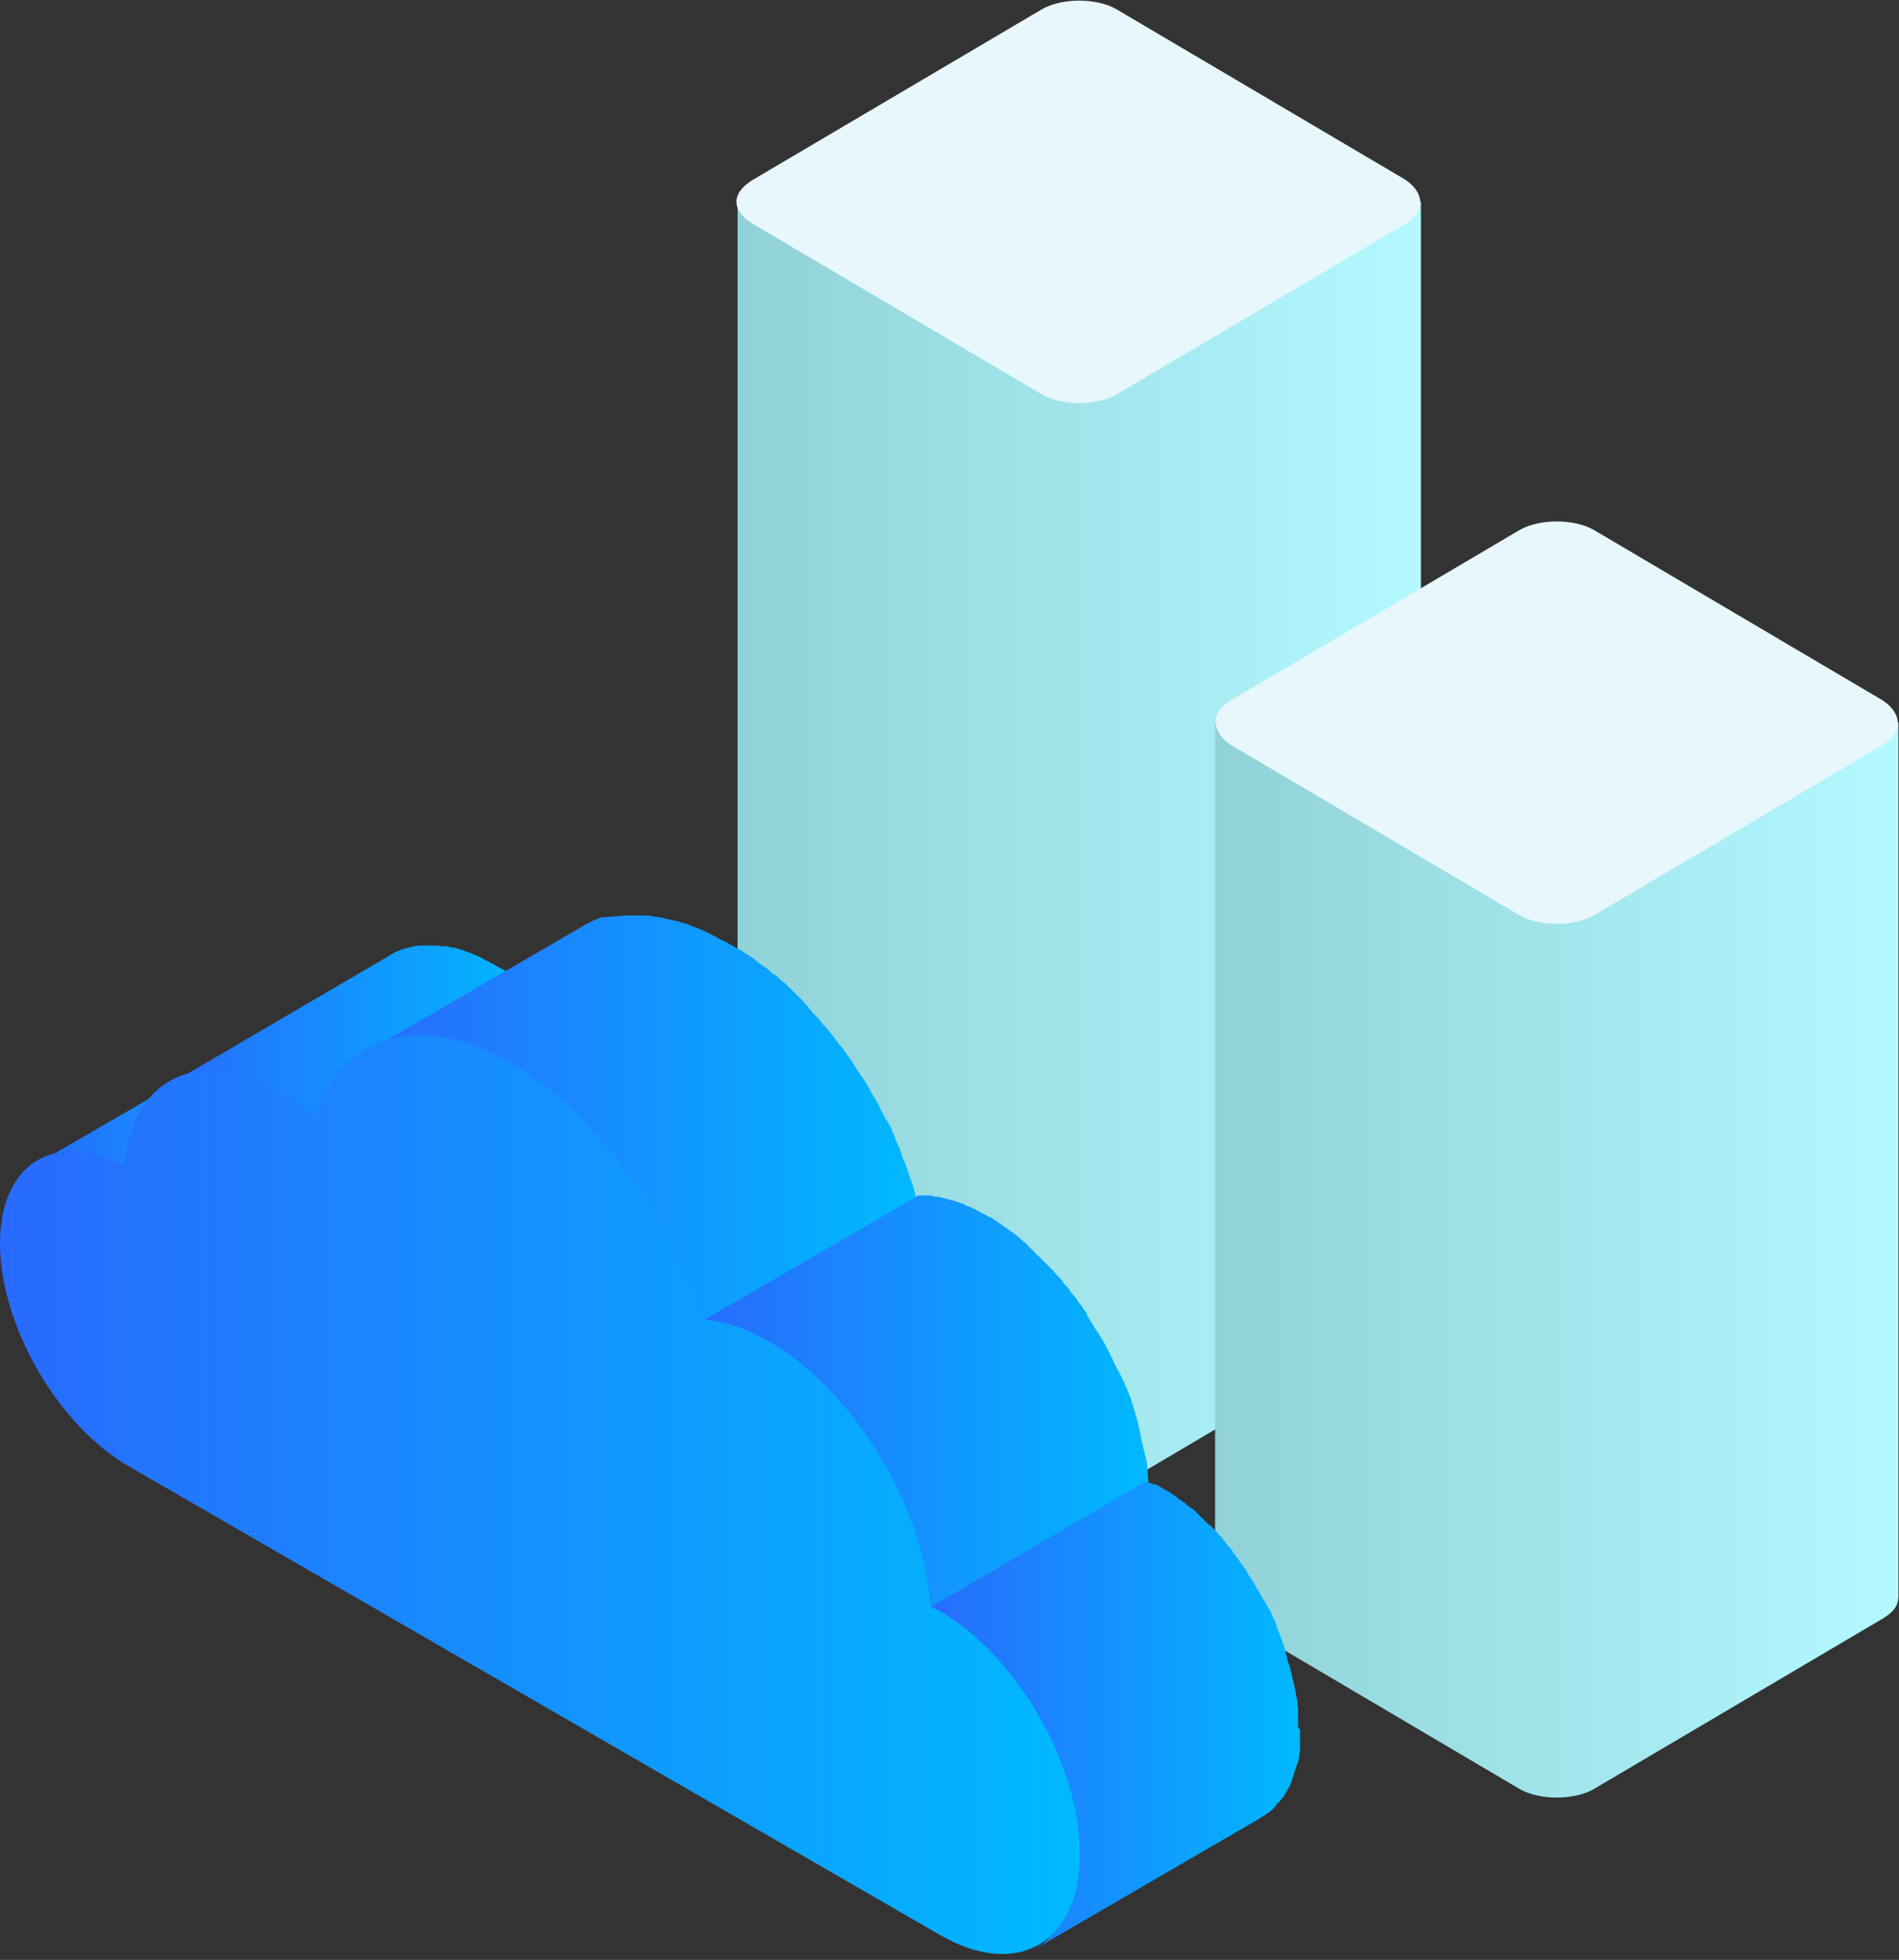
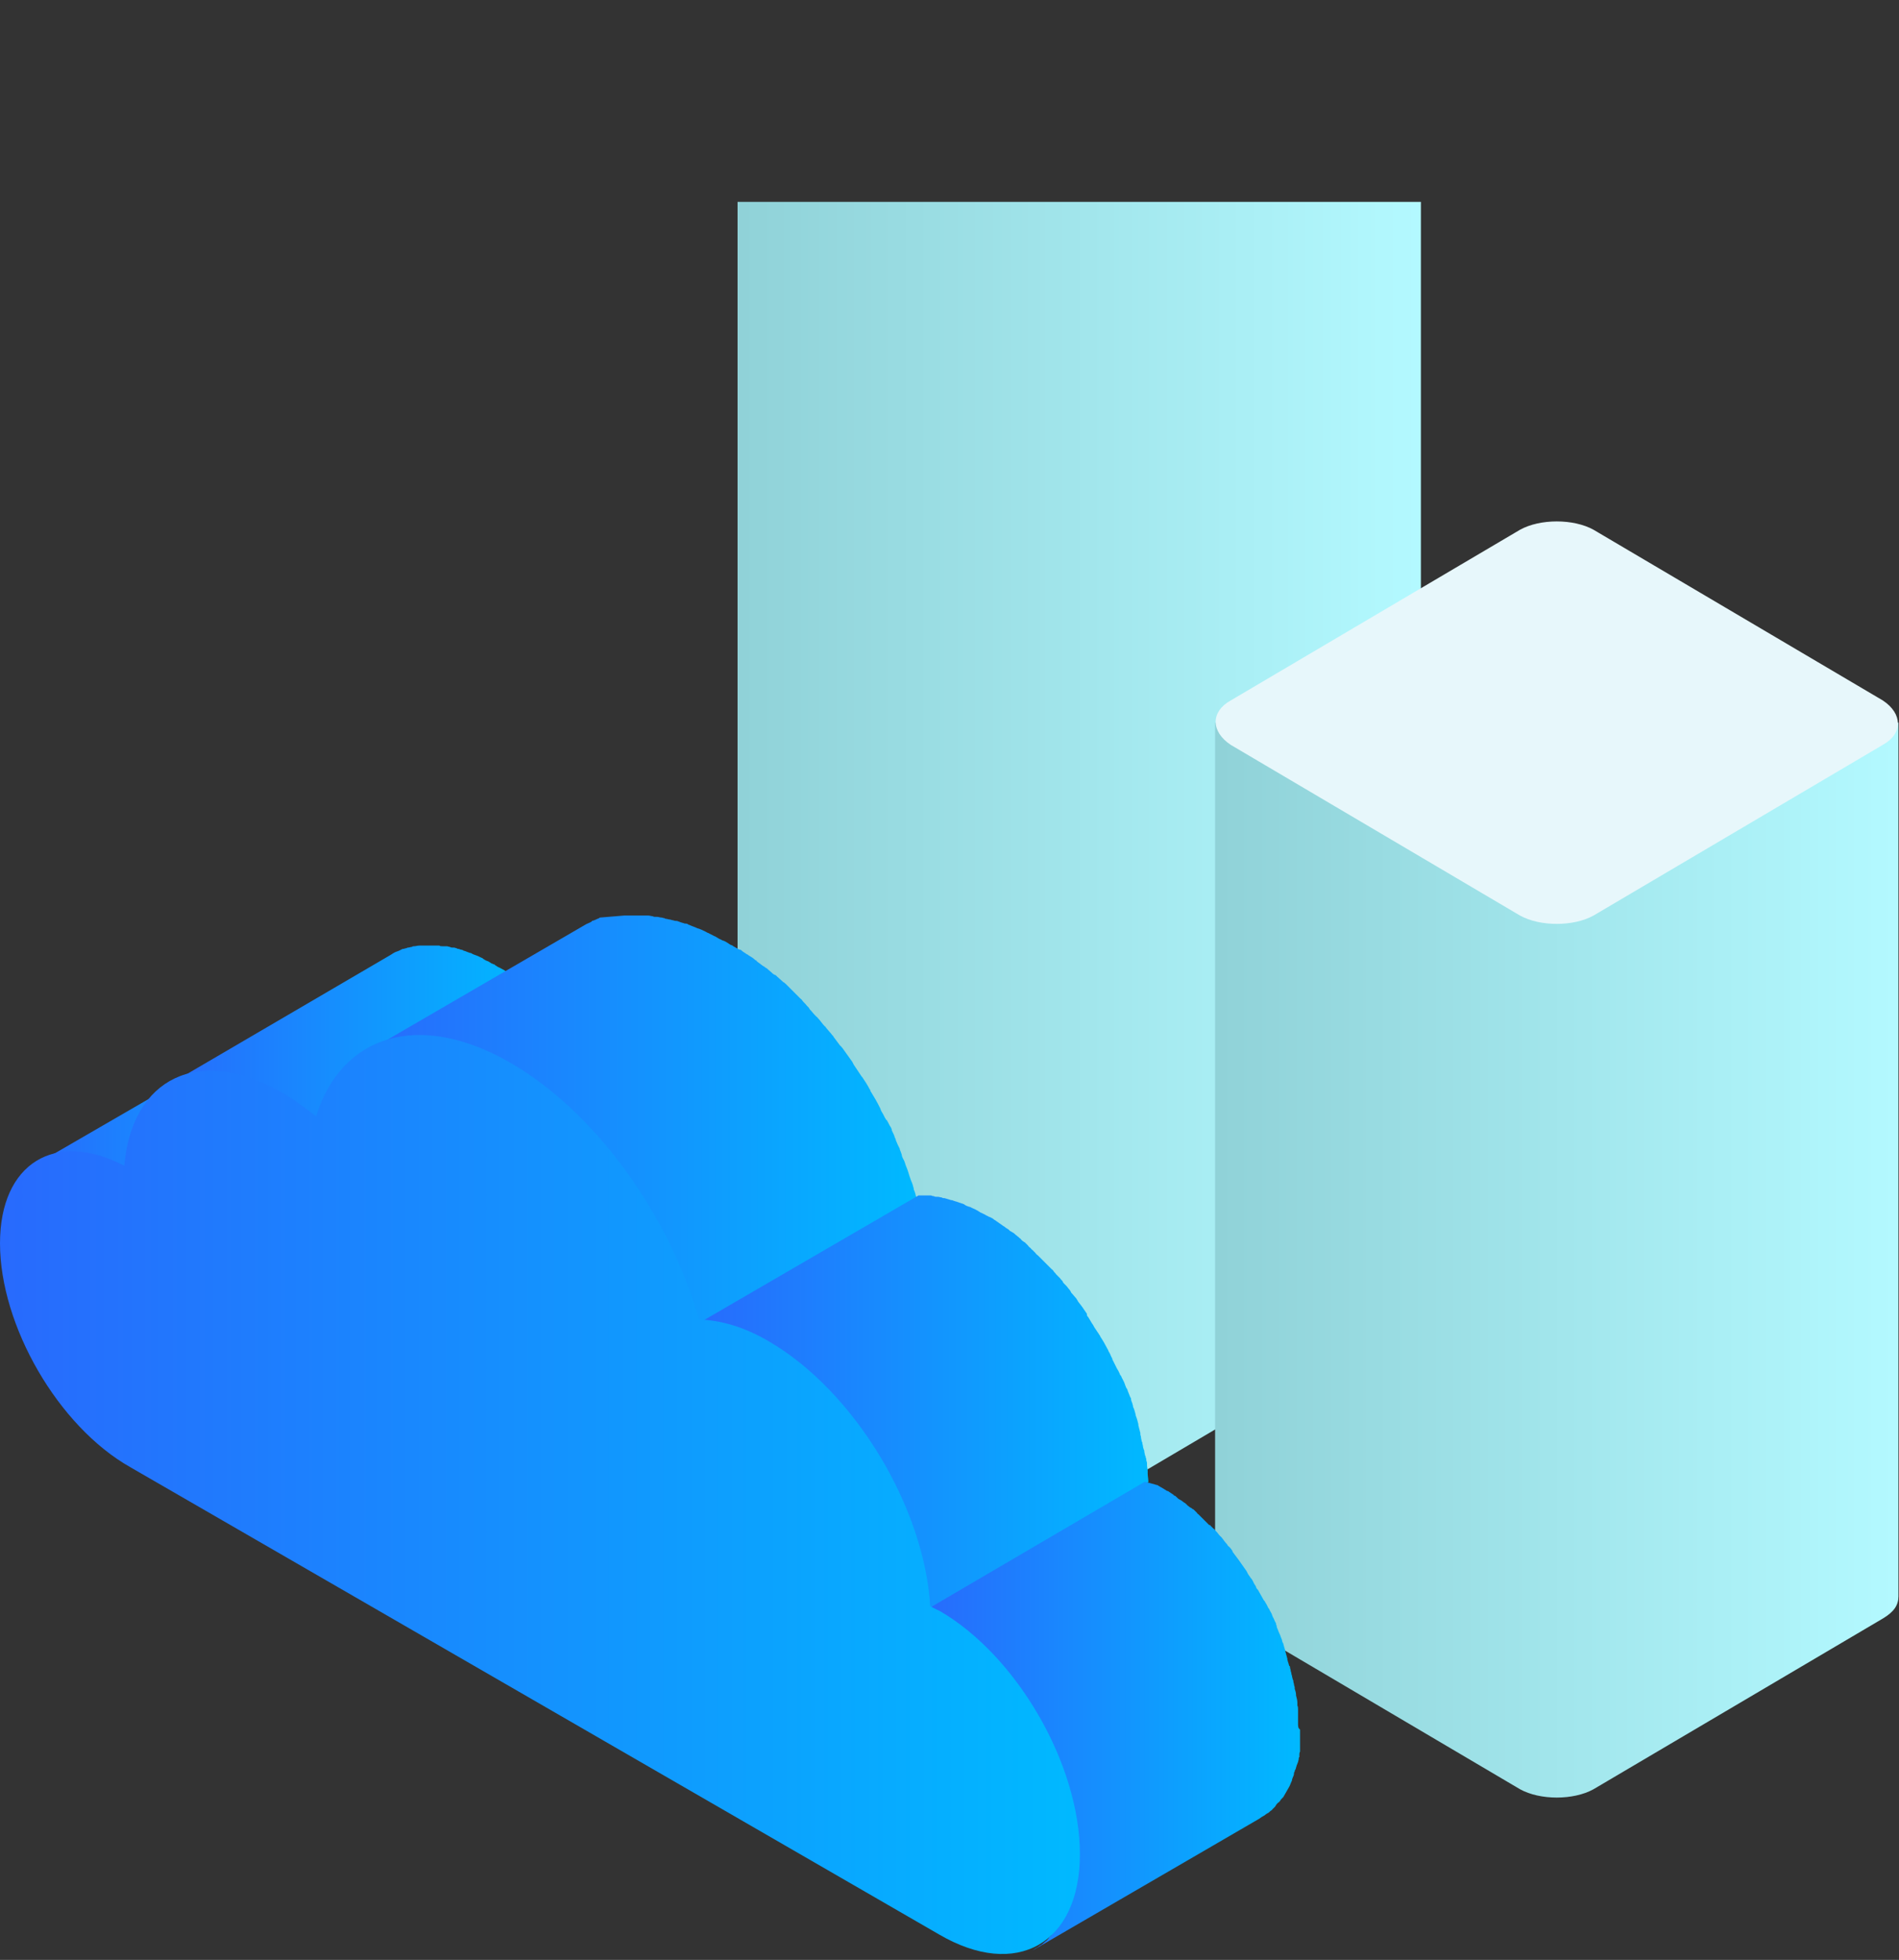
<svg xmlns="http://www.w3.org/2000/svg" width="313" height="323" viewBox="0 0 313 323" fill="none">
  <rect x="0" y="0" width="313" height="323" fill="#333333" stroke="none" />
  <path d="M234.197 33.266V213.432C234.197 214.894 233.464 215.99 231.629 217.086L183.936 245.226C180.634 247.053 175.131 247.053 171.83 245.226L124.136 217.086C122.302 215.99 121.568 214.894 121.568 213.432V33.266H234.197Z" fill="url(#paint0_linear)" />
-   <path d="M124.132 36.92L171.825 65.06C175.127 66.887 180.63 66.887 183.932 65.06L231.625 36.92C234.927 35.093 234.927 31.804 231.625 29.611L183.932 1.472C180.63 -0.355 175.127 -0.355 171.825 1.472L124.132 29.611C120.464 31.804 120.464 34.728 124.132 36.92Z" fill="#E7F7FB" />
  <path d="M312.906 119.096V263.082C312.906 264.544 312.172 265.641 310.338 266.737L262.645 294.876C259.343 296.704 253.84 296.704 250.538 294.876L202.845 266.737C201.011 265.641 200.277 264.544 200.277 263.082V119.096H312.906Z" fill="url(#paint1_linear)" />
  <path d="M202.847 122.751L250.54 150.89C253.842 152.718 259.345 152.718 262.647 150.89L310.34 122.751C313.642 120.924 313.642 117.635 310.34 115.442L262.647 87.303C259.345 85.475 253.842 85.475 250.54 87.303L202.847 115.442C199.545 117.269 199.545 120.558 202.847 122.751Z" fill="#E7F7FB" />
  <path d="M6.549 191.634C6.659 191.634 6.769 191.524 6.879 191.524C6.989 191.524 7.1 191.413 7.21 191.413C7.32 191.413 7.54 191.303 7.65 191.303C7.76 191.303 7.871 191.193 7.981 191.193C8.201 191.193 8.421 191.083 8.642 191.083H8.752C8.972 191.083 9.192 190.973 9.523 190.973C9.853 190.973 10.184 190.973 10.514 190.973C10.624 190.973 10.624 190.973 10.734 190.973C10.955 190.973 11.285 190.973 11.505 190.973C11.615 190.973 11.726 190.973 11.946 190.973C12.166 190.973 12.276 190.973 12.497 190.973C12.607 190.973 12.827 190.973 12.937 191.083C13.047 191.083 13.268 191.083 13.378 191.193C13.598 191.193 13.708 191.303 13.928 191.303C14.039 191.303 14.149 191.413 14.369 191.413C14.589 191.524 14.81 191.524 15.14 191.634C15.25 191.634 15.25 191.634 15.36 191.634C15.691 191.744 16.021 191.854 16.352 191.964C16.462 191.964 16.462 192.074 16.572 192.074C16.792 192.184 17.012 192.295 17.233 192.295C17.343 192.295 17.453 192.405 17.563 192.405C17.783 192.515 18.004 192.625 18.224 192.625C18.334 192.735 18.444 192.735 18.554 192.845C18.885 192.955 19.105 193.066 19.436 193.286L56.774 171.588C56.554 171.478 56.444 171.367 56.223 171.257C56.113 171.257 56.003 171.147 55.893 171.147C55.783 171.037 55.673 171.037 55.562 170.927C55.452 170.927 55.452 170.817 55.342 170.817C55.232 170.707 55.122 170.707 54.902 170.596C54.791 170.596 54.681 170.486 54.571 170.486H54.461C54.241 170.376 54.131 170.376 53.91 170.266C53.8 170.266 53.8 170.156 53.69 170.156C53.36 170.046 53.139 169.936 52.809 169.825C52.699 169.825 52.699 169.825 52.589 169.825C52.368 169.715 52.148 169.715 51.928 169.605C51.928 169.605 51.928 169.605 51.818 169.605C51.707 169.605 51.597 169.495 51.377 169.495C51.267 169.495 51.047 169.385 50.936 169.385H50.826C50.716 169.385 50.496 169.385 50.386 169.275C50.276 169.275 50.165 169.275 50.055 169.165H49.945C49.725 169.165 49.615 169.165 49.394 169.165C49.284 169.165 49.174 169.165 49.064 169.165C49.064 169.165 49.064 169.165 48.954 169.165C48.734 169.165 48.403 169.165 48.183 169.165H48.073C47.742 169.165 47.412 169.165 47.081 169.165C47.081 169.165 47.081 169.165 46.971 169.165C46.751 169.165 46.531 169.165 46.31 169.275H46.2C46.09 169.275 45.87 169.275 45.76 169.385H45.65C45.539 169.385 45.429 169.495 45.319 169.495C45.209 169.495 44.989 169.605 44.879 169.605C44.768 169.605 44.658 169.715 44.548 169.715C44.438 169.715 44.328 169.715 44.328 169.825H44.218C43.997 169.936 43.887 169.936 43.667 170.046C43.557 170.046 43.447 170.156 43.447 170.156C43.226 170.266 42.896 170.376 42.676 170.596L5.007 192.405C5.227 192.295 5.558 192.074 5.778 191.964C5.888 191.964 5.998 191.854 5.998 191.854C6.218 191.854 6.439 191.744 6.549 191.634Z" fill="url(#paint2_linear)" />
  <path d="M47.852 182.931C47.963 183.041 48.183 183.151 48.293 183.262C48.623 183.482 48.844 183.702 49.174 183.922C49.284 184.033 49.505 184.143 49.615 184.253C50.055 184.583 50.386 184.914 50.826 185.244L88.165 163.546C87.834 163.216 87.504 162.995 87.174 162.775C87.063 162.665 87.063 162.665 86.953 162.555C86.843 162.445 86.623 162.334 86.513 162.224C86.403 162.114 86.182 162.004 86.072 161.894C85.962 161.784 85.852 161.674 85.632 161.563C85.521 161.453 85.301 161.343 85.191 161.233C85.081 161.123 84.971 161.123 84.861 161.013C84.64 160.792 84.42 160.682 84.09 160.572C83.979 160.462 83.869 160.462 83.759 160.352C83.759 160.352 83.649 160.352 83.649 160.242C83.319 160.021 82.988 159.801 82.547 159.581C82.437 159.581 82.437 159.471 82.327 159.471C81.997 159.361 81.776 159.14 81.556 159.03C81.556 158.92 81.446 158.92 81.336 158.92C81.226 158.81 81.005 158.81 80.895 158.7C80.785 158.59 80.675 158.59 80.565 158.479C80.345 158.369 80.234 158.369 80.014 158.259C79.904 158.149 79.794 158.149 79.684 158.039C79.684 158.039 79.574 158.039 79.574 157.929C79.243 157.819 78.913 157.598 78.582 157.488C78.252 157.378 77.921 157.268 77.591 157.048H77.481C77.371 157.048 77.261 156.937 77.15 156.937C76.93 156.827 76.82 156.827 76.6 156.717C76.49 156.717 76.379 156.717 76.379 156.607C76.269 156.607 76.049 156.497 75.939 156.497C75.829 156.497 75.719 156.387 75.609 156.387C75.498 156.387 75.388 156.387 75.278 156.277C75.168 156.277 74.948 156.166 74.838 156.166C74.727 156.166 74.617 156.166 74.617 156.166C74.507 156.166 74.287 156.166 74.177 156.056C73.956 156.056 73.846 155.946 73.626 155.946C73.516 155.946 73.516 155.946 73.406 155.946C73.296 155.946 73.075 155.946 72.965 155.946C72.745 155.946 72.525 155.946 72.414 155.836C72.414 155.836 72.304 155.836 72.194 155.836C72.084 155.836 71.974 155.836 71.864 155.836C71.643 155.836 71.423 155.836 71.203 155.836C71.093 155.836 71.093 155.836 70.983 155.836C70.872 155.836 70.762 155.836 70.652 155.836C70.432 155.836 70.101 155.836 69.881 155.836C69.771 155.836 69.771 155.836 69.661 155.836C69.551 155.836 69.441 155.836 69.33 155.836C69.22 155.836 69.22 155.836 69.11 155.836C68.78 155.836 68.559 155.946 68.229 155.946C68.119 155.946 68.009 155.946 67.898 156.056C67.678 156.056 67.458 156.166 67.238 156.166C67.127 156.166 67.017 156.277 66.907 156.277C66.797 156.277 66.577 156.387 66.467 156.387H66.356C66.136 156.497 65.916 156.607 65.696 156.717C65.585 156.717 65.475 156.827 65.365 156.827C65.035 156.937 64.704 157.158 64.374 157.378L26.705 179.407C27.035 179.186 27.366 179.076 27.696 178.856C27.806 178.856 27.917 178.746 28.027 178.746C28.247 178.636 28.467 178.525 28.688 178.415C28.908 178.305 29.018 178.305 29.238 178.195C29.349 178.195 29.459 178.085 29.569 178.085C29.789 177.975 30.009 177.975 30.23 177.975C30.34 177.975 30.45 177.975 30.56 177.865C30.89 177.754 31.221 177.754 31.441 177.754C31.551 177.754 31.551 177.754 31.662 177.754C31.882 177.754 32.102 177.754 32.322 177.754C32.543 177.754 32.873 177.754 33.093 177.754C33.203 177.754 33.424 177.754 33.534 177.754C33.754 177.754 33.974 177.754 34.195 177.754C34.415 177.754 34.525 177.754 34.745 177.754C34.966 177.754 35.186 177.754 35.296 177.865C35.517 177.865 35.737 177.865 35.847 177.975C35.957 177.975 36.177 177.975 36.398 178.085C36.618 178.085 36.838 178.195 37.059 178.195C37.169 178.195 37.389 178.305 37.499 178.305C37.719 178.305 37.94 178.415 38.16 178.525C38.27 178.525 38.49 178.636 38.6 178.636C38.821 178.746 39.151 178.746 39.371 178.856C39.482 178.856 39.592 178.966 39.702 178.966C40.142 179.076 40.473 179.296 40.913 179.407C41.354 179.517 41.684 179.737 42.125 179.957C42.235 180.067 42.345 180.067 42.456 180.178C42.786 180.288 43.006 180.398 43.337 180.618C43.447 180.728 43.667 180.728 43.777 180.838C44.108 181.059 44.548 181.279 44.879 181.499C45.319 181.72 45.76 182.05 46.31 182.38C46.421 182.491 46.531 182.491 46.641 182.601C47.081 182.491 47.522 182.711 47.852 182.931Z" fill="url(#paint3_linear)" />
  <path d="M85.741 178.306C85.521 178.086 85.19 177.976 84.97 177.755C84.86 177.535 84.64 177.425 84.419 177.205C84.199 177.094 83.869 176.874 83.648 176.764C83.428 176.654 83.098 176.434 82.877 176.323C82.437 176.103 81.886 175.773 81.445 175.552C81.225 175.442 81.115 175.332 80.895 175.222C80.564 175.002 80.124 174.892 79.793 174.671C79.683 174.561 79.463 174.561 79.353 174.451C78.802 174.231 78.361 174.01 77.811 173.79C77.26 173.57 76.819 173.46 76.269 173.239C76.048 173.239 75.938 173.129 75.718 173.129L74.727 172.799C74.506 172.799 74.396 172.689 74.176 172.689C73.956 172.579 73.625 172.579 73.295 172.468C73.185 172.468 72.964 172.358 72.744 172.358C72.414 172.358 72.193 172.248 71.863 172.248C71.643 172.248 71.422 172.138 71.202 172.138C70.982 172.138 70.651 172.028 70.431 172.028C70.101 171.918 69.88 171.918 69.66 171.918H68.999H68.118H66.907H66.796C66.466 171.918 66.025 172.028 65.695 172.028H65.365C64.924 172.138 64.594 172.138 64.153 172.248C63.933 172.248 63.823 172.358 63.712 172.358C63.382 172.468 63.162 172.468 62.831 172.579C62.721 172.579 62.501 172.689 62.391 172.689C62.17 172.689 61.84 172.799 61.62 172.909C61.51 173.019 61.51 173.019 61.399 173.019C60.959 173.129 60.628 173.35 60.298 173.46C60.298 173.57 60.188 173.57 60.188 173.57C60.055 173.603 59.932 173.646 59.816 173.697L59.086 174.121C59.317 173.967 59.548 173.813 59.816 173.697L96.425 152.422C96.755 152.202 97.196 152.092 97.526 151.872C97.526 151.762 97.636 151.762 97.636 151.762C98.077 151.651 98.407 151.431 98.738 151.321C98.848 151.211 98.848 151.211 98.958 151.211C99.068 151.211 102.813 150.88 102.923 150.88H103.364H104.025H104.135H105.016H105.236H106.117H106.558H106.778C107.109 150.88 107.329 150.991 107.549 150.991C107.77 151.101 107.88 151.101 108.1 151.101H108.32C108.541 151.101 108.761 151.211 108.981 151.211C109.201 151.211 109.312 151.321 109.532 151.321C109.642 151.431 109.752 151.431 109.862 151.431C109.972 151.431 110.193 151.541 110.413 151.541C110.523 151.541 110.743 151.651 110.854 151.651C110.964 151.651 111.184 151.762 111.294 151.762C111.514 151.762 111.625 151.762 111.845 151.872C111.955 151.872 112.065 151.982 112.175 151.982C112.396 152.092 112.616 152.092 112.836 152.202C113.056 152.202 113.167 152.202 113.387 152.312C113.497 152.422 113.497 152.422 113.607 152.422C114.048 152.643 114.488 152.753 114.929 152.973C115.369 153.083 115.81 153.304 116.251 153.524C116.361 153.524 116.361 153.634 116.471 153.634C116.581 153.744 116.801 153.744 116.911 153.854L117.572 154.185C117.682 154.295 117.903 154.295 118.013 154.405C118.233 154.515 118.343 154.625 118.564 154.735C118.784 154.846 118.894 154.846 119.004 154.956C119.445 155.066 119.775 155.286 120.106 155.506C120.216 155.617 120.326 155.617 120.436 155.727C120.546 155.727 120.766 155.837 120.877 155.947C121.097 156.057 121.427 156.277 121.648 156.388C121.758 156.388 121.758 156.498 121.868 156.498C122.088 156.498 122.198 156.608 122.308 156.718C122.529 156.938 122.859 157.048 123.079 157.269C123.19 157.269 123.19 157.269 123.3 157.379C123.41 157.489 123.52 157.489 123.63 157.599C123.85 157.709 124.181 157.93 124.401 158.15C124.511 158.26 124.621 158.26 124.732 158.37C124.732 158.48 124.842 158.48 124.952 158.59C125.282 158.811 125.503 159.031 125.833 159.251C125.943 159.251 126.053 159.361 126.163 159.472C126.274 159.472 126.274 159.582 126.384 159.582C126.714 159.912 127.045 160.132 127.375 160.463C127.485 160.573 127.595 160.573 127.705 160.683H127.816C128.256 161.124 128.697 161.454 129.137 161.895H129.247C129.247 162.005 129.358 162.005 129.468 162.115L130.459 163.106L130.569 163.216L130.9 163.547L131.781 164.428L132.001 164.648C132.111 164.648 132.111 164.758 132.221 164.869C132.442 165.199 132.772 165.419 132.992 165.75L133.323 166.08C133.323 166.19 133.433 166.19 133.433 166.3C133.763 166.631 133.984 166.961 134.314 167.292L134.644 167.622C134.755 167.622 134.755 167.732 134.755 167.732C135.195 168.173 135.526 168.724 135.966 169.164C136.076 169.164 136.076 169.274 136.076 169.274C136.407 169.715 136.847 170.155 137.178 170.596L137.288 170.706C137.398 170.816 137.398 170.926 137.508 171.037L138.499 172.358C138.61 172.358 138.61 172.468 138.72 172.579L138.83 172.689L140.482 175.002C140.482 175.112 140.592 175.112 140.592 175.222C140.592 175.332 140.702 175.332 140.702 175.442L142.024 177.425L142.134 177.535L142.134 177.535C142.575 178.196 143.015 178.857 143.346 179.518C143.346 179.518 143.456 179.628 143.456 179.738C143.456 179.848 143.566 179.958 143.566 179.958C144.117 180.839 144.557 181.61 144.998 182.491C144.998 182.602 145.108 182.602 145.108 182.712C145.108 182.822 145.218 182.932 145.218 183.042C145.438 183.373 145.659 183.813 145.879 184.254C145.989 184.364 145.989 184.474 146.099 184.584C146.209 184.584 146.209 184.694 146.209 184.694C146.43 185.025 146.54 185.355 146.76 185.686C146.87 185.796 146.87 185.906 146.98 186.126V186.236C147.091 186.567 147.311 186.897 147.421 187.228C147.421 187.338 147.531 187.558 147.641 187.778V187.888C147.751 188.109 147.862 188.439 147.972 188.659L148.302 189.32V189.43C148.412 189.651 148.522 189.981 148.633 190.312C148.633 190.532 148.743 190.752 148.853 190.972C149.073 191.303 149.183 191.743 149.293 192.074C149.404 192.294 149.404 192.404 149.514 192.625C149.734 193.175 149.844 193.726 150.064 194.277C150.064 194.387 150.175 194.497 150.175 194.607C150.395 195.048 150.505 195.488 150.615 195.929V196.039C150.835 196.48 150.946 197.03 151.056 197.471L113.717 219.169C113.607 218.618 113.387 218.178 113.277 217.627C113.167 217.186 112.946 216.746 112.836 216.305C112.836 216.195 112.726 216.085 112.726 215.975C112.616 215.424 112.396 214.873 112.175 214.323C112.065 214.102 112.065 213.992 111.955 213.772C111.845 213.442 111.625 213.001 111.514 212.671C111.514 212.45 111.404 212.23 111.294 212.01L111.294 212.01C111.184 211.789 111.074 211.459 110.964 211.129L110.964 211.129C110.854 210.908 110.743 210.578 110.633 210.358C110.523 210.137 110.413 209.807 110.303 209.587L109.972 208.926C109.862 208.595 109.642 208.265 109.532 207.934C109.422 207.824 109.312 207.604 109.202 207.384L109.201 207.384C108.981 207.053 108.871 206.723 108.651 206.392C108.651 206.172 108.541 206.062 108.43 205.842C108.21 205.511 107.99 205.071 107.77 204.63C107.77 204.41 107.659 204.3 107.549 204.079C107.109 203.198 106.558 202.317 106.117 201.546C106.117 201.436 106.007 201.216 105.897 201.106C105.457 200.445 105.126 199.784 104.686 199.123L104.575 199.013L103.254 197.03C103.144 196.92 103.033 196.7 102.923 196.59L101.271 194.277C101.161 194.167 101.051 193.946 100.941 193.836L99.949 192.514C99.839 192.294 99.729 192.184 99.619 192.074C99.289 191.633 98.848 191.193 98.518 190.752L98.407 190.642C97.967 190.091 97.636 189.651 97.196 189.21C97.086 189.1 96.976 188.88 96.865 188.77C96.535 188.439 96.315 188.109 95.984 187.778L95.544 187.338C95.323 187.007 94.993 186.787 94.773 186.457C94.663 186.236 94.442 186.126 94.332 185.906L93.451 185.025L93.01 184.584L92.019 183.593L91.689 183.262C91.248 182.822 90.808 182.491 90.367 182.051L90.037 181.72C89.706 181.39 89.376 181.17 89.045 180.839C88.825 180.619 88.715 180.509 88.495 180.399C88.164 180.178 87.944 179.958 87.613 179.738C87.393 179.518 87.283 179.407 87.063 179.297C86.842 179.077 86.512 178.967 86.292 178.747C86.071 178.526 85.961 178.416 85.741 178.306Z" fill="url(#paint4_linear)" />
  <path d="M128.037 224.223C128.147 224.333 128.257 224.333 128.367 224.444C128.698 224.664 128.918 224.884 129.249 225.104C129.469 225.215 129.579 225.325 129.799 225.435C130.02 225.655 130.24 225.765 130.46 225.986C130.68 226.096 130.791 226.316 131.011 226.426C131.231 226.646 131.451 226.757 131.672 226.977C131.892 227.087 132.002 227.307 132.222 227.528C132.443 227.748 132.663 227.858 132.883 228.078C133.104 228.299 133.214 228.409 133.434 228.629C133.654 228.849 133.875 229.07 134.095 229.18C134.315 229.4 134.425 229.51 134.646 229.73C134.866 229.951 135.086 230.171 135.306 230.391C135.527 230.612 135.637 230.722 135.857 230.942C136.077 231.162 136.298 231.383 136.408 231.603C136.518 231.823 136.738 231.933 136.848 232.154C137.069 232.374 137.289 232.594 137.399 232.814C137.509 233.035 137.73 233.145 137.84 233.365C138.06 233.585 138.17 233.806 138.39 234.026C138.611 234.246 138.721 234.467 138.941 234.687C139.161 234.907 139.272 235.127 139.492 235.348C139.712 235.568 139.932 235.898 140.153 236.119C140.263 236.339 140.373 236.449 140.593 236.669C141.034 237.33 141.585 237.991 142.025 238.652C142.135 238.762 142.245 238.982 142.356 239.093C142.576 239.423 142.796 239.864 143.016 240.194C143.127 240.414 143.237 240.635 143.347 240.745C143.567 241.075 143.787 241.406 144.008 241.736C144.118 241.956 144.228 242.066 144.338 242.287C144.779 242.948 145.109 243.719 145.55 244.379C145.66 244.49 145.66 244.71 145.77 244.82C145.99 245.15 146.211 245.591 146.321 245.921C146.541 246.362 146.761 246.913 146.982 247.353C146.982 247.463 147.092 247.463 147.092 247.574C147.312 248.014 147.422 248.455 147.642 248.785C147.753 248.895 147.753 249.116 147.863 249.226C147.973 249.556 148.193 249.887 148.303 250.217C148.413 250.437 148.413 250.547 148.524 250.768C148.634 251.098 148.744 251.429 148.854 251.759C148.964 251.979 148.964 252.089 149.074 252.31C149.184 252.64 149.295 252.971 149.405 253.301C149.405 253.411 149.515 253.631 149.515 253.742C149.625 254.182 149.845 254.733 149.955 255.173C149.955 255.173 149.955 255.174 149.955 255.284C150.066 255.834 150.286 256.275 150.396 256.826C150.396 256.936 150.506 257.156 150.506 257.266C150.616 257.597 150.726 257.927 150.726 258.257C150.726 258.478 150.837 258.588 150.837 258.808C150.947 259.139 150.947 259.469 151.057 259.689C151.057 259.91 151.167 260.13 151.167 260.24C151.277 260.571 151.277 260.901 151.387 261.121C151.387 261.341 151.497 261.562 151.497 261.672C151.497 262.002 151.608 262.333 151.608 262.553C151.608 262.773 151.608 262.883 151.718 263.104C151.718 263.434 151.828 263.875 151.828 264.205C151.828 264.315 151.828 264.425 151.828 264.536C151.828 265.086 151.938 265.527 151.938 265.967L189.276 244.269V244.159C189.276 243.719 189.166 243.278 189.166 242.837C189.166 242.837 189.166 242.837 189.166 242.727C189.166 242.617 189.166 242.507 189.166 242.397C189.166 242.066 189.056 241.846 189.056 241.516C189.056 241.406 189.056 241.406 189.056 241.295C189.056 241.075 189.056 240.965 188.946 240.745C188.946 240.524 188.946 240.414 188.836 240.194C188.836 240.084 188.836 239.974 188.726 239.864C188.726 239.643 188.616 239.423 188.616 239.313C188.616 239.203 188.616 238.982 188.505 238.872C188.505 238.762 188.395 238.542 188.395 238.432C188.395 238.211 188.285 237.991 188.285 237.881C188.285 237.771 188.285 237.661 188.175 237.551C188.175 237.33 188.065 237.11 188.065 236.89C188.065 236.669 187.955 236.559 187.955 236.339C187.955 236.229 187.955 236.229 187.955 236.119C187.845 235.898 187.845 235.568 187.734 235.348C187.734 235.127 187.624 235.017 187.624 234.797V234.687C187.514 234.246 187.404 233.806 187.184 233.255C187.184 233.255 187.184 233.255 187.184 233.145C187.074 232.704 186.963 232.264 186.743 231.823V231.713C186.743 231.603 186.633 231.383 186.633 231.272C186.523 231.052 186.413 230.722 186.413 230.501C186.413 230.391 186.303 230.281 186.303 230.281C186.192 230.061 186.192 229.951 186.082 229.73C185.972 229.51 185.972 229.4 185.862 229.18C185.862 229.07 185.752 228.849 185.642 228.739C185.532 228.519 185.532 228.409 185.421 228.188C185.421 228.078 185.311 227.968 185.311 227.858C185.201 227.638 185.091 227.417 184.981 227.197C184.871 227.087 184.871 226.867 184.761 226.757C184.761 226.757 184.761 226.646 184.65 226.646C184.54 226.316 184.32 225.875 184.1 225.545C184.1 225.435 183.99 225.435 183.99 225.325C183.769 224.884 183.549 224.444 183.329 224.003C183.329 224.003 183.329 224.003 183.329 223.893C183.108 223.562 182.998 223.122 182.778 222.791C182.668 222.681 182.668 222.461 182.558 222.351C182.227 221.69 181.787 220.919 181.346 220.258C181.346 220.148 181.236 220.038 181.236 220.038C181.126 219.928 181.126 219.818 181.016 219.707C180.795 219.377 180.575 219.047 180.355 218.716C180.245 218.496 180.135 218.276 180.024 218.165C179.804 217.835 179.584 217.394 179.364 217.064C179.253 216.954 179.143 216.844 179.143 216.623C179.143 216.623 179.143 216.623 179.143 216.513C178.703 215.852 178.262 215.192 177.711 214.531C177.711 214.421 177.601 214.421 177.601 214.31C177.491 214.2 177.491 214.09 177.381 213.98C177.161 213.76 176.94 213.429 176.72 213.209C176.61 213.099 176.5 212.989 176.5 212.879C176.39 212.768 176.39 212.658 176.28 212.548C176.059 212.328 175.949 212.108 175.729 211.887C175.619 211.777 175.509 211.667 175.398 211.557C175.288 211.447 175.178 211.337 175.178 211.226C175.068 211.006 174.848 210.896 174.738 210.676C174.627 210.566 174.517 210.455 174.407 210.345C174.297 210.235 174.187 210.125 174.077 210.015C173.967 209.795 173.746 209.684 173.636 209.464C173.526 209.354 173.526 209.244 173.416 209.244C173.306 209.134 173.196 209.024 173.085 208.913C172.865 208.693 172.755 208.583 172.535 208.363C172.425 208.253 172.425 208.253 172.314 208.142C172.204 208.032 172.094 207.922 171.874 207.702C171.654 207.482 171.543 207.371 171.323 207.151C171.213 207.041 171.213 207.041 171.103 206.931C170.993 206.821 170.772 206.711 170.662 206.49C170.442 206.27 170.332 206.16 170.112 205.94C170.001 205.94 170.001 205.829 169.891 205.719C169.781 205.609 169.561 205.499 169.451 205.279C169.23 205.058 169.12 204.948 168.9 204.728C168.79 204.728 168.79 204.618 168.68 204.618C168.57 204.508 168.349 204.398 168.239 204.177C168.019 204.067 167.909 203.847 167.688 203.737L167.578 203.627C167.358 203.516 167.248 203.296 167.028 203.186C166.807 203.076 166.697 202.966 166.477 202.856C166.477 202.856 166.367 202.856 166.367 202.745C166.146 202.525 165.816 202.415 165.596 202.195C165.486 202.085 165.375 202.085 165.265 201.974C164.935 201.754 164.494 201.424 164.164 201.203C164.054 201.093 163.944 201.093 163.833 200.983C163.613 200.763 163.283 200.653 163.062 200.543C162.952 200.543 162.842 200.432 162.842 200.432C162.512 200.322 162.291 200.102 161.961 199.992C161.851 199.882 161.631 199.882 161.52 199.772C161.41 199.661 161.3 199.661 161.19 199.551C161.08 199.551 161.08 199.441 160.97 199.441C160.639 199.221 160.199 199.111 159.868 198.89H159.758C159.428 198.78 159.097 198.67 158.877 198.45C158.767 198.45 158.657 198.34 158.547 198.34C158.436 198.34 158.326 198.23 158.216 198.23C158.106 198.23 157.996 198.119 157.886 198.119C157.665 198.009 157.445 198.009 157.225 197.899C157.115 197.899 157.005 197.789 156.894 197.789H156.784C156.454 197.679 156.013 197.569 155.683 197.459H155.573C155.463 197.459 155.352 197.459 155.242 197.348C155.022 197.348 154.802 197.238 154.581 197.238C154.471 197.238 154.361 197.238 154.361 197.238C154.251 197.238 154.031 197.238 153.921 197.128C153.81 197.128 153.7 197.128 153.48 197.018C153.37 197.018 153.26 197.018 153.039 197.018C152.819 197.018 152.709 197.018 152.489 197.018C152.379 197.018 152.268 197.018 152.268 197.018C151.938 197.018 151.718 197.018 151.387 197.018L114.049 218.716C114.379 218.716 114.82 218.716 115.15 218.826C115.371 218.826 115.481 218.826 115.701 218.826C115.921 218.826 116.252 218.936 116.472 218.936C116.582 218.936 116.802 218.936 116.913 219.047C117.243 219.157 117.573 219.157 117.904 219.267C118.014 219.267 118.124 219.267 118.234 219.377C118.675 219.487 119.115 219.597 119.556 219.707C119.666 219.707 119.776 219.818 119.886 219.818C120.217 219.928 120.547 220.038 120.988 220.148C121.098 220.148 121.208 220.258 121.318 220.258C121.759 220.368 122.089 220.589 122.53 220.809H122.64C123.081 221.029 123.521 221.249 123.962 221.47C124.072 221.58 124.182 221.58 124.292 221.69C124.733 221.91 125.173 222.131 125.614 222.461C125.944 222.681 126.275 222.902 126.715 223.122C126.825 223.232 126.936 223.232 127.046 223.342C127.266 223.673 127.707 223.893 128.037 224.223Z" fill="url(#paint5_linear)" />
-   <path d="M213.947 284.044C213.947 283.934 213.947 283.934 213.947 283.824C213.947 283.714 213.947 283.493 213.947 283.383C213.947 283.163 213.947 283.053 213.947 282.832C213.947 282.722 213.947 282.612 213.947 282.502C213.947 282.392 213.947 282.172 213.947 282.061C213.947 281.951 213.947 281.841 213.947 281.731C213.947 281.511 213.947 281.29 213.837 281.07C213.837 280.96 213.837 280.85 213.837 280.74V280.63C213.837 280.189 213.727 279.859 213.617 279.418V279.308C213.617 278.977 213.507 278.647 213.397 278.317C213.397 278.206 213.397 278.206 213.397 278.096C213.397 277.986 213.286 277.766 213.286 277.656C213.286 277.435 213.176 277.325 213.176 277.105C213.176 276.995 213.176 276.885 213.066 276.775C213.066 276.554 212.956 276.444 212.956 276.224C212.956 276.114 212.846 276.004 212.846 275.783C212.846 275.673 212.736 275.453 212.736 275.343C212.736 275.122 212.626 275.012 212.626 274.792C212.626 274.682 212.626 274.572 212.515 274.572C212.405 274.351 212.405 274.131 212.295 273.911C212.295 273.801 212.185 273.58 212.185 273.47V273.36C212.075 272.92 211.965 272.589 211.855 272.149V272.038C211.744 271.708 211.634 271.378 211.524 270.937C211.524 270.827 211.524 270.827 211.414 270.717C211.414 270.607 211.304 270.496 211.304 270.276C211.194 270.056 211.194 269.946 211.084 269.725C211.084 269.615 210.973 269.505 210.973 269.395C210.863 269.285 210.863 269.065 210.753 268.954C210.753 268.844 210.643 268.734 210.643 268.624C210.533 268.404 210.423 268.183 210.423 267.963C210.423 267.853 210.313 267.743 210.313 267.633V267.523C210.092 267.192 209.982 266.752 209.762 266.421C209.762 266.311 209.652 266.201 209.652 266.091C209.542 265.76 209.321 265.54 209.211 265.21C209.211 265.21 209.211 265.099 209.101 265.099C208.991 264.879 208.881 264.659 208.771 264.439C208.66 264.218 208.55 264.108 208.44 263.888C208.44 263.888 208.44 263.778 208.33 263.778C208 263.227 207.669 262.566 207.339 262.015L207.229 261.905C207.118 261.795 207.008 261.575 207.008 261.465C206.898 261.244 206.678 261.024 206.568 260.694C206.458 260.473 206.347 260.253 206.127 260.033C206.017 259.813 205.797 259.592 205.686 259.372C205.686 259.262 205.576 259.262 205.576 259.152C205.576 259.042 205.466 259.042 205.466 258.931C205.026 258.271 204.585 257.72 204.145 257.059C203.814 256.618 203.484 256.178 203.153 255.737C203.153 255.737 203.153 255.737 203.153 255.627C202.933 255.297 202.713 254.966 202.382 254.746C202.382 254.636 202.272 254.636 202.272 254.526C201.942 254.195 201.721 253.865 201.391 253.424C201.281 253.314 201.171 253.204 201.061 253.094C200.84 252.874 200.73 252.653 200.51 252.433L200.4 252.323C200.29 252.213 200.179 251.992 199.959 251.882C199.849 251.772 199.629 251.552 199.519 251.442C199.519 251.332 199.408 251.332 199.298 251.332C199.188 251.221 198.968 251.001 198.858 250.891C198.748 250.781 198.637 250.671 198.527 250.561C198.417 250.45 198.417 250.45 198.307 250.34C198.197 250.23 197.977 250.01 197.866 249.9C197.756 249.79 197.646 249.679 197.536 249.569C197.426 249.459 197.316 249.459 197.316 249.349C197.206 249.239 196.985 249.019 196.875 248.908C196.765 248.798 196.655 248.688 196.545 248.688C196.435 248.578 196.324 248.468 196.214 248.468C196.104 248.358 195.884 248.248 195.774 248.137C195.663 248.027 195.663 248.027 195.553 247.917C195.443 247.807 195.333 247.697 195.113 247.587C195.003 247.477 194.782 247.366 194.672 247.256C194.562 247.256 194.562 247.146 194.452 247.146C194.232 247.036 194.121 246.926 193.901 246.706C193.791 246.595 193.681 246.485 193.571 246.485C193.571 246.485 193.461 246.485 193.461 246.375C193.13 246.155 192.8 245.935 192.469 245.714C192.469 245.714 192.469 245.714 192.359 245.714C192.029 245.494 191.809 245.384 191.478 245.164C191.368 245.164 191.368 245.053 191.258 245.053C191.038 244.943 190.927 244.833 190.707 244.723H190.597C190.377 244.613 188.935 244.293 188.714 244.183L151.848 265.794C152.068 265.905 153.038 266.311 153.369 266.421C153.589 266.531 153.809 266.641 154.029 266.752C154.36 266.972 154.8 267.192 155.131 267.412C155.131 267.412 155.131 267.412 155.241 267.412C155.571 267.633 156.012 267.853 156.342 268.183C156.453 268.294 156.563 268.404 156.673 268.404C156.893 268.624 157.113 268.734 157.444 268.954C157.554 269.065 157.774 269.175 157.884 269.285C158.105 269.505 158.325 269.615 158.545 269.836C158.655 269.946 158.876 270.056 158.986 270.166C159.206 270.386 159.426 270.496 159.647 270.717C159.757 270.827 159.977 271.047 160.087 271.157C160.308 271.378 160.528 271.488 160.638 271.708C160.748 271.818 160.968 272.038 161.079 272.149C161.299 272.369 161.519 272.479 161.629 272.699C161.739 272.809 161.96 273.03 162.07 273.14C162.29 273.36 162.51 273.58 162.621 273.801C162.731 273.911 162.841 274.131 163.061 274.241C163.281 274.462 163.502 274.792 163.722 275.012C163.832 275.122 163.942 275.233 164.052 275.343C164.383 275.673 164.713 276.114 165.044 276.444C165.044 276.554 165.154 276.554 165.154 276.664C165.374 276.995 165.705 277.325 165.925 277.656C166.255 278.096 166.586 278.537 166.916 278.867C167.357 279.528 167.797 280.079 168.238 280.74C168.348 280.85 168.458 281.07 168.568 281.18C168.678 281.401 168.899 281.621 169.009 281.841C169.119 282.061 169.229 282.282 169.449 282.502C169.56 282.722 169.78 282.943 169.89 283.273C170 283.493 170.11 283.714 170.22 283.824C170.551 284.374 170.881 285.035 171.212 285.586C171.322 285.806 171.432 286.027 171.542 286.247C171.652 286.467 171.762 286.687 171.873 286.908C172.093 287.238 172.203 287.569 172.423 287.899C172.423 288.009 172.533 288.119 172.533 288.229C172.754 288.67 172.974 289.111 173.084 289.551C173.084 289.661 173.194 289.771 173.194 289.882C173.304 290.212 173.415 290.542 173.635 290.873C173.745 290.983 173.745 291.203 173.855 291.313C173.965 291.644 174.075 291.974 174.186 292.195C174.186 292.305 174.296 292.415 174.296 292.635C174.406 293.076 174.626 293.406 174.736 293.847V293.957C174.846 294.397 175.067 294.838 175.177 295.279C175.177 295.389 175.287 295.609 175.287 295.719C175.397 296.05 175.507 296.38 175.507 296.6C175.507 296.821 175.618 296.931 175.618 297.151C175.728 297.481 175.728 297.702 175.838 298.032C175.838 298.252 175.948 298.363 175.948 298.583C176.058 298.913 176.058 299.134 176.168 299.464C176.168 299.574 176.278 299.794 176.278 299.905C176.388 300.235 176.388 300.676 176.499 301.006C176.499 301.116 176.499 301.116 176.499 301.226C176.609 301.667 176.609 302.107 176.719 302.548C176.719 302.658 176.719 302.768 176.719 302.878C176.719 303.209 176.829 303.539 176.829 303.76C176.829 303.87 176.829 304.09 176.829 304.2C176.829 304.531 176.829 304.751 176.829 305.081C176.829 305.191 176.829 305.412 176.829 305.522C176.829 305.962 176.829 306.403 176.829 306.733C176.829 307.174 176.829 307.615 176.829 308.055C176.829 308.165 176.829 308.275 176.829 308.386C176.829 308.716 176.829 308.936 176.719 309.267C176.719 309.377 176.719 309.597 176.719 309.707C176.719 309.928 176.719 310.148 176.609 310.368C176.609 310.588 176.609 310.699 176.499 310.919C176.499 311.139 176.388 311.359 176.388 311.58C176.388 311.8 176.278 311.91 176.278 312.13C176.278 312.351 176.168 312.461 176.168 312.681C176.168 312.901 176.058 313.122 176.058 313.342C176.058 313.452 175.948 313.672 175.948 313.783C175.838 314.003 175.838 314.223 175.728 314.554C175.728 314.664 175.618 314.774 175.618 314.994C175.507 315.435 175.287 315.765 175.067 316.206C174.957 316.536 174.736 316.756 174.626 317.087C174.516 317.417 174.296 317.638 174.186 317.858L174.075 317.968C173.965 318.188 173.855 318.298 173.635 318.519C173.525 318.629 173.525 318.629 173.415 318.739C173.305 318.959 173.194 319.069 172.974 319.18C172.974 319.29 172.864 319.29 172.864 319.4C172.644 319.62 172.534 319.84 172.313 319.951C172.313 319.951 172.203 319.951 172.203 320.061C171.983 320.171 171.873 320.391 171.652 320.501C171.542 320.611 171.542 320.611 171.432 320.611C171.322 320.722 171.102 320.832 170.991 320.942C170.881 320.942 170.881 321.052 170.771 321.052C170.551 321.162 170.331 321.382 170.11 321.493L207.449 299.794C207.669 299.684 207.889 299.464 208.11 299.354C208.22 299.354 208.22 299.244 208.33 299.244C208.44 299.134 208.66 299.023 208.771 298.913C208.881 298.913 208.881 298.803 208.991 298.803C209.211 298.693 209.321 298.473 209.542 298.363C209.542 298.363 209.652 298.363 209.652 298.252C209.872 298.032 210.092 297.812 210.202 297.702C210.202 297.592 210.313 297.592 210.313 297.481C210.423 297.371 210.533 297.151 210.753 297.041C210.863 296.931 210.863 296.931 210.973 296.821C211.084 296.6 211.194 296.49 211.414 296.27L211.524 296.16C211.634 295.939 211.855 295.609 211.965 295.389C212.075 295.168 212.295 294.838 212.405 294.618C212.626 294.287 212.736 293.847 212.956 293.406V293.296C212.956 293.186 213.066 293.076 213.066 292.966C213.176 292.745 213.286 292.525 213.286 292.195C213.286 292.084 213.286 292.084 213.397 291.974C213.397 291.864 213.397 291.754 213.507 291.644C213.617 291.424 213.617 291.203 213.727 290.983C213.727 290.873 213.727 290.763 213.837 290.763C213.837 290.653 213.837 290.542 213.947 290.432C213.947 290.212 214.057 290.102 214.057 289.882C214.057 289.771 214.057 289.661 214.168 289.551C214.168 289.441 214.168 289.331 214.168 289.221C214.168 289 214.168 288.89 214.278 288.67C214.278 288.56 214.278 288.45 214.278 288.45C214.278 288.34 214.278 288.119 214.278 288.009C214.278 287.899 214.278 287.679 214.278 287.569C214.278 287.458 214.278 287.458 214.278 287.348C214.278 287.128 214.278 286.908 214.278 286.687C214.278 286.577 214.278 286.467 214.278 286.357V286.247C214.278 285.916 214.278 285.476 214.278 285.145C214.278 285.145 214.278 285.145 214.278 285.035C213.947 284.815 213.947 284.485 213.947 284.044Z" fill="url(#paint6_linear)" />
+   <path d="M213.947 284.044C213.947 283.934 213.947 283.934 213.947 283.824C213.947 283.714 213.947 283.493 213.947 283.383C213.947 283.163 213.947 283.053 213.947 282.832C213.947 282.722 213.947 282.612 213.947 282.502C213.947 282.392 213.947 282.172 213.947 282.061C213.947 281.951 213.947 281.841 213.947 281.731C213.947 281.511 213.947 281.29 213.837 281.07C213.837 280.96 213.837 280.85 213.837 280.74V280.63C213.837 280.189 213.727 279.859 213.617 279.418V279.308C213.617 278.977 213.507 278.647 213.397 278.317C213.397 278.206 213.397 278.206 213.397 278.096C213.397 277.986 213.286 277.766 213.286 277.656C213.286 277.435 213.176 277.325 213.176 277.105C213.176 276.995 213.176 276.885 213.066 276.775C213.066 276.554 212.956 276.444 212.956 276.224C212.956 276.114 212.846 276.004 212.846 275.783C212.846 275.673 212.736 275.453 212.736 275.343C212.736 275.122 212.626 275.012 212.626 274.792C212.626 274.682 212.626 274.572 212.515 274.572C212.405 274.351 212.405 274.131 212.295 273.911C212.295 273.801 212.185 273.58 212.185 273.47V273.36C212.075 272.92 211.965 272.589 211.855 272.149V272.038C211.744 271.708 211.634 271.378 211.524 270.937C211.524 270.827 211.524 270.827 211.414 270.717C211.414 270.607 211.304 270.496 211.304 270.276C211.194 270.056 211.194 269.946 211.084 269.725C211.084 269.615 210.973 269.505 210.973 269.395C210.863 269.285 210.863 269.065 210.753 268.954C210.753 268.844 210.643 268.734 210.643 268.624C210.533 268.404 210.423 268.183 210.423 267.963C210.423 267.853 210.313 267.743 210.313 267.633V267.523C210.092 267.192 209.982 266.752 209.762 266.421C209.762 266.311 209.652 266.201 209.652 266.091C209.542 265.76 209.321 265.54 209.211 265.21C209.211 265.21 209.211 265.099 209.101 265.099C208.991 264.879 208.881 264.659 208.771 264.439C208.66 264.218 208.55 264.108 208.44 263.888C208.44 263.888 208.44 263.778 208.33 263.778C208 263.227 207.669 262.566 207.339 262.015L207.229 261.905C207.118 261.795 207.008 261.575 207.008 261.465C206.898 261.244 206.678 261.024 206.568 260.694C206.458 260.473 206.347 260.253 206.127 260.033C206.017 259.813 205.797 259.592 205.686 259.372C205.686 259.262 205.576 259.262 205.576 259.152C205.576 259.042 205.466 259.042 205.466 258.931C205.026 258.271 204.585 257.72 204.145 257.059C203.814 256.618 203.484 256.178 203.153 255.737C203.153 255.737 203.153 255.737 203.153 255.627C202.933 255.297 202.713 254.966 202.382 254.746C202.382 254.636 202.272 254.636 202.272 254.526C201.942 254.195 201.721 253.865 201.391 253.424C201.281 253.314 201.171 253.204 201.061 253.094C200.84 252.874 200.73 252.653 200.51 252.433L200.4 252.323C200.29 252.213 200.179 251.992 199.959 251.882C199.849 251.772 199.629 251.552 199.519 251.442C199.519 251.332 199.408 251.332 199.298 251.332C199.188 251.221 198.968 251.001 198.858 250.891C198.748 250.781 198.637 250.671 198.527 250.561C198.417 250.45 198.417 250.45 198.307 250.34C198.197 250.23 197.977 250.01 197.866 249.9C197.756 249.79 197.646 249.679 197.536 249.569C197.426 249.459 197.316 249.459 197.316 249.349C197.206 249.239 196.985 249.019 196.875 248.908C196.765 248.798 196.655 248.688 196.545 248.688C196.435 248.578 196.324 248.468 196.214 248.468C196.104 248.358 195.884 248.248 195.774 248.137C195.663 248.027 195.663 248.027 195.553 247.917C195.443 247.807 195.333 247.697 195.113 247.587C195.003 247.477 194.782 247.366 194.672 247.256C194.562 247.256 194.562 247.146 194.452 247.146C194.232 247.036 194.121 246.926 193.901 246.706C193.791 246.595 193.681 246.485 193.571 246.485C193.571 246.485 193.461 246.485 193.461 246.375C193.13 246.155 192.8 245.935 192.469 245.714C192.469 245.714 192.469 245.714 192.359 245.714C192.029 245.494 191.809 245.384 191.478 245.164C191.368 245.164 191.368 245.053 191.258 245.053C191.038 244.943 190.927 244.833 190.707 244.723H190.597C190.377 244.613 188.935 244.293 188.714 244.183L151.848 265.794C152.068 265.905 153.038 266.311 153.369 266.421C153.589 266.531 153.809 266.641 154.029 266.752C154.36 266.972 154.8 267.192 155.131 267.412C155.131 267.412 155.131 267.412 155.241 267.412C155.571 267.633 156.012 267.853 156.342 268.183C156.453 268.294 156.563 268.404 156.673 268.404C156.893 268.624 157.113 268.734 157.444 268.954C157.554 269.065 157.774 269.175 157.884 269.285C158.105 269.505 158.325 269.615 158.545 269.836C158.655 269.946 158.876 270.056 158.986 270.166C159.206 270.386 159.426 270.496 159.647 270.717C159.757 270.827 159.977 271.047 160.087 271.157C160.308 271.378 160.528 271.488 160.638 271.708C160.748 271.818 160.968 272.038 161.079 272.149C161.299 272.369 161.519 272.479 161.629 272.699C161.739 272.809 161.96 273.03 162.07 273.14C162.29 273.36 162.51 273.58 162.621 273.801C162.731 273.911 162.841 274.131 163.061 274.241C163.281 274.462 163.502 274.792 163.722 275.012C163.832 275.122 163.942 275.233 164.052 275.343C165.044 276.554 165.154 276.554 165.154 276.664C165.374 276.995 165.705 277.325 165.925 277.656C166.255 278.096 166.586 278.537 166.916 278.867C167.357 279.528 167.797 280.079 168.238 280.74C168.348 280.85 168.458 281.07 168.568 281.18C168.678 281.401 168.899 281.621 169.009 281.841C169.119 282.061 169.229 282.282 169.449 282.502C169.56 282.722 169.78 282.943 169.89 283.273C170 283.493 170.11 283.714 170.22 283.824C170.551 284.374 170.881 285.035 171.212 285.586C171.322 285.806 171.432 286.027 171.542 286.247C171.652 286.467 171.762 286.687 171.873 286.908C172.093 287.238 172.203 287.569 172.423 287.899C172.423 288.009 172.533 288.119 172.533 288.229C172.754 288.67 172.974 289.111 173.084 289.551C173.084 289.661 173.194 289.771 173.194 289.882C173.304 290.212 173.415 290.542 173.635 290.873C173.745 290.983 173.745 291.203 173.855 291.313C173.965 291.644 174.075 291.974 174.186 292.195C174.186 292.305 174.296 292.415 174.296 292.635C174.406 293.076 174.626 293.406 174.736 293.847V293.957C174.846 294.397 175.067 294.838 175.177 295.279C175.177 295.389 175.287 295.609 175.287 295.719C175.397 296.05 175.507 296.38 175.507 296.6C175.507 296.821 175.618 296.931 175.618 297.151C175.728 297.481 175.728 297.702 175.838 298.032C175.838 298.252 175.948 298.363 175.948 298.583C176.058 298.913 176.058 299.134 176.168 299.464C176.168 299.574 176.278 299.794 176.278 299.905C176.388 300.235 176.388 300.676 176.499 301.006C176.499 301.116 176.499 301.116 176.499 301.226C176.609 301.667 176.609 302.107 176.719 302.548C176.719 302.658 176.719 302.768 176.719 302.878C176.719 303.209 176.829 303.539 176.829 303.76C176.829 303.87 176.829 304.09 176.829 304.2C176.829 304.531 176.829 304.751 176.829 305.081C176.829 305.191 176.829 305.412 176.829 305.522C176.829 305.962 176.829 306.403 176.829 306.733C176.829 307.174 176.829 307.615 176.829 308.055C176.829 308.165 176.829 308.275 176.829 308.386C176.829 308.716 176.829 308.936 176.719 309.267C176.719 309.377 176.719 309.597 176.719 309.707C176.719 309.928 176.719 310.148 176.609 310.368C176.609 310.588 176.609 310.699 176.499 310.919C176.499 311.139 176.388 311.359 176.388 311.58C176.388 311.8 176.278 311.91 176.278 312.13C176.278 312.351 176.168 312.461 176.168 312.681C176.168 312.901 176.058 313.122 176.058 313.342C176.058 313.452 175.948 313.672 175.948 313.783C175.838 314.003 175.838 314.223 175.728 314.554C175.728 314.664 175.618 314.774 175.618 314.994C175.507 315.435 175.287 315.765 175.067 316.206C174.957 316.536 174.736 316.756 174.626 317.087C174.516 317.417 174.296 317.638 174.186 317.858L174.075 317.968C173.965 318.188 173.855 318.298 173.635 318.519C173.525 318.629 173.525 318.629 173.415 318.739C173.305 318.959 173.194 319.069 172.974 319.18C172.974 319.29 172.864 319.29 172.864 319.4C172.644 319.62 172.534 319.84 172.313 319.951C172.313 319.951 172.203 319.951 172.203 320.061C171.983 320.171 171.873 320.391 171.652 320.501C171.542 320.611 171.542 320.611 171.432 320.611C171.322 320.722 171.102 320.832 170.991 320.942C170.881 320.942 170.881 321.052 170.771 321.052C170.551 321.162 170.331 321.382 170.11 321.493L207.449 299.794C207.669 299.684 207.889 299.464 208.11 299.354C208.22 299.354 208.22 299.244 208.33 299.244C208.44 299.134 208.66 299.023 208.771 298.913C208.881 298.913 208.881 298.803 208.991 298.803C209.211 298.693 209.321 298.473 209.542 298.363C209.542 298.363 209.652 298.363 209.652 298.252C209.872 298.032 210.092 297.812 210.202 297.702C210.202 297.592 210.313 297.592 210.313 297.481C210.423 297.371 210.533 297.151 210.753 297.041C210.863 296.931 210.863 296.931 210.973 296.821C211.084 296.6 211.194 296.49 211.414 296.27L211.524 296.16C211.634 295.939 211.855 295.609 211.965 295.389C212.075 295.168 212.295 294.838 212.405 294.618C212.626 294.287 212.736 293.847 212.956 293.406V293.296C212.956 293.186 213.066 293.076 213.066 292.966C213.176 292.745 213.286 292.525 213.286 292.195C213.286 292.084 213.286 292.084 213.397 291.974C213.397 291.864 213.397 291.754 213.507 291.644C213.617 291.424 213.617 291.203 213.727 290.983C213.727 290.873 213.727 290.763 213.837 290.763C213.837 290.653 213.837 290.542 213.947 290.432C213.947 290.212 214.057 290.102 214.057 289.882C214.057 289.771 214.057 289.661 214.168 289.551C214.168 289.441 214.168 289.331 214.168 289.221C214.168 289 214.168 288.89 214.278 288.67C214.278 288.56 214.278 288.45 214.278 288.45C214.278 288.34 214.278 288.119 214.278 288.009C214.278 287.899 214.278 287.679 214.278 287.569C214.278 287.458 214.278 287.458 214.278 287.348C214.278 287.128 214.278 286.908 214.278 286.687C214.278 286.577 214.278 286.467 214.278 286.357V286.247C214.278 285.916 214.278 285.476 214.278 285.145C214.278 285.145 214.278 285.145 214.278 285.035C213.947 284.815 213.947 284.485 213.947 284.044Z" fill="url(#paint6_linear)" />
  <path d="M84.149 175.162C98.248 183.313 110.363 200.385 115.209 217.457C118.734 217.567 122.699 218.669 126.774 221.092C140.763 229.242 152.328 248.297 153.319 264.708C153.759 264.929 154.31 265.259 154.861 265.479C167.637 272.859 177.991 290.812 177.991 305.571C177.991 320.33 167.527 326.278 154.751 318.788L21.478 241.799C9.582 235.08 0 218.448 0 204.901C0 191.684 9.142 186.176 20.487 192.124C21.698 177.695 32.823 172.188 46.37 180.008C48.353 181.11 50.225 182.542 52.098 183.974C56.283 170.536 69.06 166.461 84.149 175.162Z" fill="url(#paint7_linear)" />
  <defs>
    <linearGradient id="paint0_linear" x1="122.043" y1="116.513" x2="233.913" y2="116.513" gradientUnits="userSpaceOnUse">
      <stop stop-color="#90D2D8" />
      <stop offset="1" stop-color="#B3F9FF" />
    </linearGradient>
    <linearGradient id="paint1_linear" x1="200.751" y1="188.225" x2="312.621" y2="188.225" gradientUnits="userSpaceOnUse">
      <stop stop-color="#90D2D8" />
      <stop offset="1" stop-color="#B3F9FF" />
    </linearGradient>
    <linearGradient id="paint2_linear" x1="5.099" y1="178.577" x2="56.794" y2="178.577" gradientUnits="userSpaceOnUse">
      <stop stop-color="#286AFD" />
      <stop offset="1" stop-color="#00B9FF" />
    </linearGradient>
    <linearGradient id="paint3_linear" x1="26.814" y1="167.312" x2="88.188" y2="167.312" gradientUnits="userSpaceOnUse">
      <stop stop-color="#286AFD" />
      <stop offset="1" stop-color="#00B9FF" />
    </linearGradient>
    <linearGradient id="paint4_linear" x1="59.25" y1="177.528" x2="151.09" y2="177.528" gradientUnits="userSpaceOnUse">
      <stop stop-color="#286AFD" />
      <stop offset="1" stop-color="#00B9FF" />
    </linearGradient>
    <linearGradient id="paint5_linear" x1="114.182" y1="223.924" x2="189.305" y2="223.924" gradientUnits="userSpaceOnUse">
      <stop stop-color="#286AFD" />
      <stop offset="1" stop-color="#00B9FF" />
    </linearGradient>
    <linearGradient id="paint6_linear" x1="151.959" y1="274.351" x2="214.301" y2="274.351" gradientUnits="userSpaceOnUse">
      <stop stop-color="#286AFD" />
      <stop offset="1" stop-color="#00B9FF" />
    </linearGradient>
    <linearGradient id="paint7_linear" x1="0.316" y1="229.674" x2="178.058" y2="229.674" gradientUnits="userSpaceOnUse">
      <stop stop-color="#286AFD" />
      <stop offset="1" stop-color="#00B9FF" />
    </linearGradient>
  </defs>
</svg>